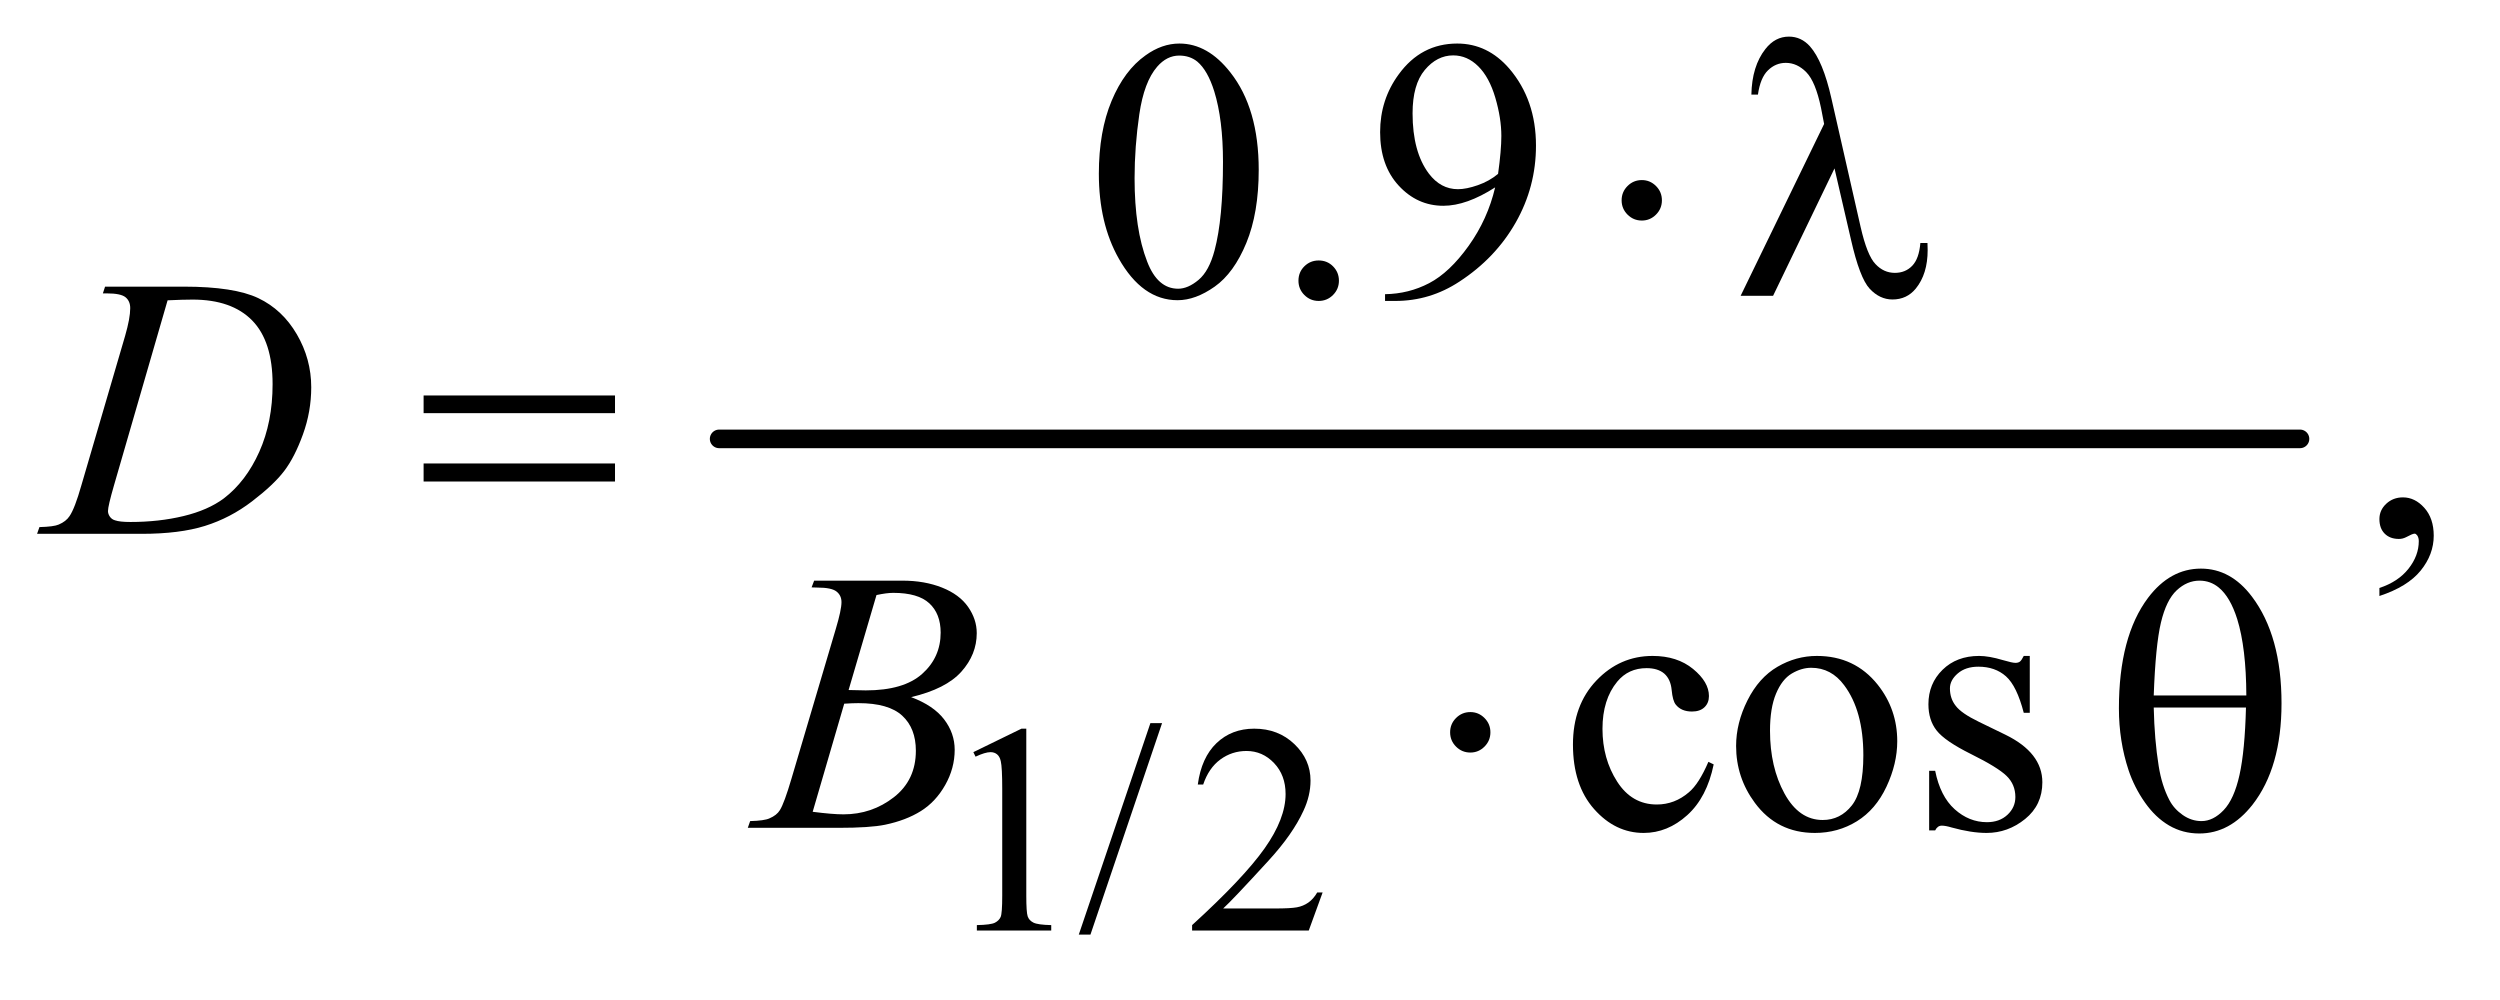
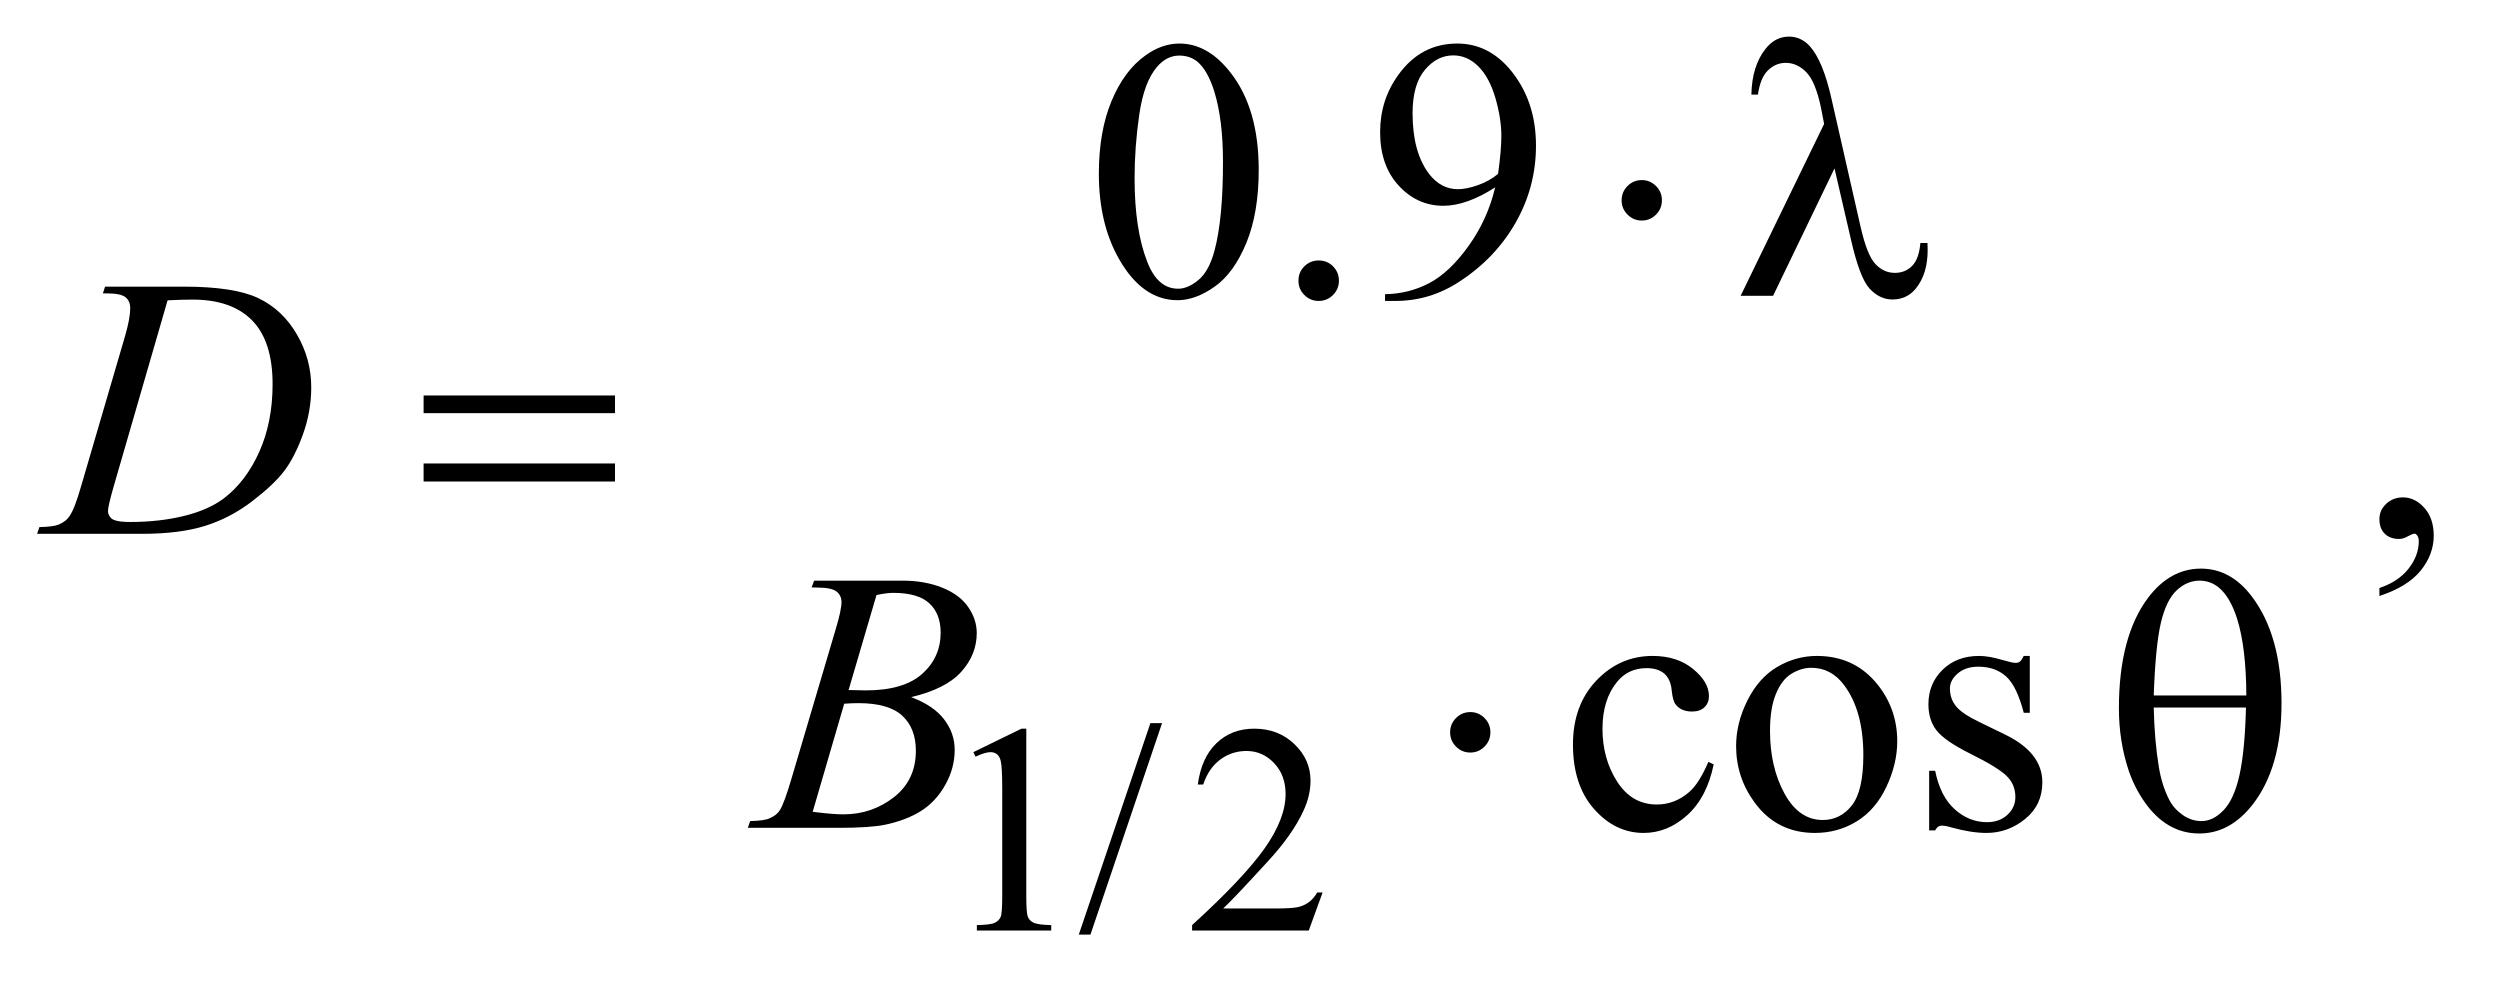
<svg xmlns="http://www.w3.org/2000/svg" stroke-dasharray="none" shape-rendering="auto" font-family="'Dialog'" text-rendering="auto" width="105" fill-opacity="1" color-interpolation="auto" color-rendering="auto" preserveAspectRatio="xMidYMid meet" font-size="12px" viewBox="0 0 105 42" fill="black" stroke="black" image-rendering="auto" stroke-miterlimit="10" stroke-linecap="square" stroke-linejoin="miter" font-style="normal" stroke-width="1" height="42" stroke-dashoffset="0" font-weight="normal" stroke-opacity="1">
  <defs id="genericDefs" />
  <g>
    <defs id="defs1">
      <clipPath clipPathUnits="userSpaceOnUse" id="clipPath1">
        <path d="M0.861 2.688 L67.16 2.688 L67.16 28.779 L0.861 28.779 L0.861 2.688 Z" />
      </clipPath>
      <clipPath clipPathUnits="userSpaceOnUse" id="clipPath2">
        <path d="M27.52 85.864 L27.52 919.449 L2145.699 919.449 L2145.699 85.864 Z" />
      </clipPath>
    </defs>
    <g stroke-width="16" transform="scale(1.576,1.576) translate(-0.861,-2.688) matrix(0.031,0,0,0.031,0,0)" stroke-linejoin="round" stroke-linecap="round">
-       <line y2="464" fill="none" x1="646" clip-path="url(#clipPath2)" x2="2005" y1="464" />
-     </g>
+       </g>
    <g transform="matrix(0.049,0,0,0.049,-1.357,-4.235)">
      <path d="M862 731.125 L903.25 711 L907.375 711 L907.375 854.125 Q907.375 868.375 908.562 871.875 Q909.75 875.375 913.5 877.25 Q917.25 879.125 928.75 879.375 L928.75 884 L865 884 L865 879.375 Q877 879.125 880.5 877.312 Q884 875.5 885.375 872.438 Q886.75 869.375 886.75 854.125 L886.75 762.625 Q886.75 744.125 885.5 738.875 Q884.625 734.875 882.312 733 Q880 731.125 876.75 731.125 Q872.125 731.125 863.875 735 L862 731.125 ZM1023.75 706.25 L962.375 887.5 L952.375 887.5 L1013.75 706.25 L1023.75 706.25 ZM1161.375 851.375 L1149.5 884 L1049.5 884 L1049.5 879.375 Q1093.625 839.125 1111.625 813.625 Q1129.625 788.125 1129.625 767 Q1129.625 750.875 1119.75 740.5 Q1109.875 730.125 1096.125 730.125 Q1083.625 730.125 1073.688 737.438 Q1063.75 744.75 1059 758.875 L1054.375 758.875 Q1057.5 735.75 1070.438 723.375 Q1083.375 711 1102.75 711 Q1123.375 711 1137.188 724.25 Q1151 737.5 1151 755.5 Q1151 768.375 1145 781.25 Q1135.75 801.5 1115 824.125 Q1083.875 858.125 1076.125 865.125 L1120.375 865.125 Q1133.875 865.125 1139.312 864.125 Q1144.75 863.125 1149.125 860.062 Q1153.5 857 1156.75 851.375 L1161.375 851.375 Z" stroke="none" clip-path="url(#clipPath2)" />
    </g>
    <g transform="matrix(0.049,0,0,0.049,-1.357,-4.235)">
      <path d="M969.562 235.312 Q969.562 199.062 980.5 172.891 Q991.438 146.719 1009.562 133.906 Q1023.625 123.75 1038.625 123.75 Q1063 123.75 1082.375 148.594 Q1106.594 179.375 1106.594 232.031 Q1106.594 268.906 1095.969 294.688 Q1085.344 320.469 1068.859 332.109 Q1052.375 343.75 1037.062 343.75 Q1006.75 343.75 986.594 307.969 Q969.562 277.812 969.562 235.312 ZM1000.188 239.219 Q1000.188 282.969 1010.969 310.625 Q1019.875 333.906 1037.531 333.906 Q1045.969 333.906 1055.031 326.328 Q1064.094 318.75 1068.781 300.938 Q1075.969 274.062 1075.969 225.156 Q1075.969 188.906 1068.469 164.688 Q1062.844 146.719 1053.938 139.219 Q1047.531 134.062 1038.469 134.062 Q1027.844 134.062 1019.562 143.594 Q1008.312 156.562 1004.25 184.375 Q1000.188 212.188 1000.188 239.219 ZM1158 309.688 Q1165.344 309.688 1170.344 314.766 Q1175.344 319.844 1175.344 327.031 Q1175.344 334.219 1170.266 339.297 Q1165.188 344.375 1158 344.375 Q1150.812 344.375 1145.734 339.297 Q1140.656 334.219 1140.656 327.031 Q1140.656 319.688 1145.734 314.688 Q1150.812 309.688 1158 309.688 ZM1214.875 344.375 L1214.875 338.594 Q1235.188 338.281 1252.688 329.141 Q1270.188 320 1286.516 297.188 Q1302.844 274.375 1309.25 247.031 Q1284.719 262.812 1264.875 262.812 Q1242.531 262.812 1226.594 245.547 Q1210.656 228.281 1210.656 199.688 Q1210.656 171.875 1226.594 150.156 Q1245.812 123.75 1276.75 123.75 Q1302.844 123.75 1321.438 145.312 Q1344.25 172.031 1344.25 211.25 Q1344.25 246.562 1326.906 277.109 Q1309.562 307.656 1278.625 327.812 Q1253.469 344.375 1223.781 344.375 L1214.875 344.375 ZM1311.75 235.469 Q1314.562 215.156 1314.562 202.969 Q1314.562 187.812 1309.406 170.234 Q1304.25 152.656 1294.797 143.281 Q1285.344 133.906 1273.312 133.906 Q1259.406 133.906 1248.938 146.406 Q1238.469 158.906 1238.469 183.594 Q1238.469 216.562 1252.375 235.156 Q1262.531 248.594 1277.375 248.594 Q1284.562 248.594 1294.406 245.156 Q1304.25 241.719 1311.75 235.469 Z" stroke="none" clip-path="url(#clipPath2)" />
    </g>
    <g transform="matrix(0.049,0,0,0.049,-1.357,-4.235)">
      <path d="M2067.188 597.281 L2067.188 590.406 Q2083.281 585.094 2092.109 573.922 Q2100.938 562.75 2100.938 550.25 Q2100.938 547.281 2099.531 545.25 Q2098.438 543.844 2097.344 543.844 Q2095.625 543.844 2089.844 546.969 Q2087.031 548.375 2083.906 548.375 Q2076.25 548.375 2071.719 543.844 Q2067.188 539.312 2067.188 531.344 Q2067.188 523.688 2073.047 518.219 Q2078.906 512.75 2087.344 512.75 Q2097.656 512.75 2105.703 521.734 Q2113.75 530.719 2113.75 545.562 Q2113.75 561.656 2102.578 575.484 Q2091.406 589.312 2067.188 597.281 Z" stroke="none" clip-path="url(#clipPath2)" />
    </g>
    <g transform="matrix(0.049,0,0,0.049,-1.357,-4.235)">
      <path d="M1496.562 741.625 Q1490.781 769.906 1473.906 785.141 Q1457.031 800.375 1436.562 800.375 Q1412.188 800.375 1394.062 779.906 Q1375.938 759.438 1375.938 724.594 Q1375.938 690.844 1396.016 669.75 Q1416.094 648.656 1444.219 648.656 Q1465.312 648.656 1478.906 659.828 Q1492.5 671 1492.5 683.031 Q1492.5 688.969 1488.672 692.641 Q1484.844 696.312 1477.969 696.312 Q1468.75 696.312 1464.062 690.375 Q1461.406 687.094 1460.547 677.875 Q1459.688 668.656 1454.219 663.812 Q1448.75 659.125 1439.062 659.125 Q1423.438 659.125 1413.906 670.688 Q1401.25 686 1401.25 711.156 Q1401.25 736.781 1413.828 756.391 Q1426.406 776 1447.812 776 Q1463.125 776 1475.312 765.531 Q1483.906 758.344 1492.031 739.438 L1496.562 741.625 ZM1585 648.656 Q1617.5 648.656 1637.188 673.344 Q1653.906 694.438 1653.906 721.781 Q1653.906 741 1644.688 760.688 Q1635.469 780.375 1619.297 790.375 Q1603.125 800.375 1583.281 800.375 Q1550.938 800.375 1531.875 774.594 Q1515.781 752.875 1515.781 725.844 Q1515.781 706.156 1525.547 686.703 Q1535.312 667.25 1551.25 657.953 Q1567.188 648.656 1585 648.656 ZM1580.156 658.812 Q1571.875 658.812 1563.516 663.734 Q1555.156 668.656 1550 681 Q1544.844 693.344 1544.844 712.719 Q1544.844 743.969 1557.266 766.625 Q1569.688 789.281 1590 789.281 Q1605.156 789.281 1615 776.781 Q1624.844 764.281 1624.844 733.812 Q1624.844 695.688 1608.438 673.812 Q1597.344 658.812 1580.156 658.812 ZM1767.5 648.656 L1767.5 697.406 L1762.344 697.406 Q1756.406 674.438 1747.109 666.156 Q1737.812 657.875 1723.438 657.875 Q1712.5 657.875 1705.781 663.656 Q1699.062 669.438 1699.062 676.469 Q1699.062 685.219 1704.062 691.469 Q1708.906 697.875 1723.75 705.062 L1746.562 716.156 Q1778.281 731.625 1778.281 756.938 Q1778.281 776.469 1763.516 788.422 Q1748.75 800.375 1730.469 800.375 Q1717.344 800.375 1700.469 795.688 Q1695.312 794.125 1692.031 794.125 Q1688.438 794.125 1686.406 798.188 L1681.25 798.188 L1681.25 747.094 L1686.406 747.094 Q1690.781 768.969 1703.125 780.062 Q1715.469 791.156 1730.781 791.156 Q1741.562 791.156 1748.359 784.828 Q1755.156 778.5 1755.156 769.594 Q1755.156 758.812 1747.578 751.469 Q1740 744.125 1717.344 732.875 Q1694.688 721.625 1687.656 712.562 Q1680.625 703.656 1680.625 690.062 Q1680.625 672.406 1692.734 660.531 Q1704.844 648.656 1724.062 648.656 Q1732.5 648.656 1744.531 652.25 Q1752.5 654.594 1755.156 654.594 Q1757.656 654.594 1759.062 653.5 Q1760.469 652.406 1762.344 648.656 L1767.5 648.656 Z" stroke="none" clip-path="url(#clipPath2)" />
    </g>
    <g transform="matrix(0.049,0,0,0.049,-1.357,-4.235)">
      <path d="M115.875 337.906 L117.75 332.125 L185.406 332.125 Q228.375 332.125 249.078 341.969 Q269.781 351.812 282.125 372.984 Q294.469 394.156 294.469 418.375 Q294.469 439.156 287.359 458.766 Q280.25 478.375 271.266 490.172 Q262.281 501.969 243.688 516.188 Q225.094 530.406 203.375 537.203 Q181.656 544 149.156 544 L59.469 544 L61.5 538.219 Q73.844 537.906 78.062 536.031 Q84.312 533.375 87.281 528.844 Q91.812 522.281 97.438 502.438 L134.938 374.312 Q139.312 359.156 139.312 350.562 Q139.312 344.469 135.25 341.188 Q131.188 337.906 119.312 337.906 L115.875 337.906 ZM171.344 343.844 L125.406 502.438 Q120.25 520.25 120.25 524.469 Q120.25 526.969 121.891 529.312 Q123.531 531.656 126.344 532.438 Q130.406 533.844 139.469 533.844 Q164 533.844 185.016 528.766 Q206.031 523.688 219.469 513.688 Q238.531 499.156 249.938 473.688 Q261.344 448.219 261.344 415.719 Q261.344 379 243.844 361.109 Q226.344 343.219 192.75 343.219 Q184.469 343.219 171.344 343.844 Z" stroke="none" clip-path="url(#clipPath2)" />
    </g>
    <g transform="matrix(0.049,0,0,0.049,-1.357,-4.235)">
      <path d="M723.344 589.906 L725.531 584.125 L801.156 584.125 Q820.219 584.125 835.141 590.062 Q850.062 596 857.484 606.625 Q864.906 617.25 864.906 629.125 Q864.906 647.406 851.703 662.172 Q838.5 676.938 808.656 683.969 Q827.875 691.156 836.938 703.031 Q846 714.906 846 729.125 Q846 744.906 837.875 759.281 Q829.75 773.656 817.016 781.625 Q804.281 789.594 786.312 793.344 Q773.5 796 746.312 796 L668.656 796 L670.688 790.219 Q682.875 789.906 687.25 787.875 Q693.5 785.219 696.156 780.844 Q699.906 774.906 706.156 753.656 L744.125 625.375 Q748.969 609.125 748.969 602.562 Q748.969 596.781 744.672 593.422 Q740.375 590.062 728.344 590.062 Q725.688 590.062 723.344 589.906 ZM755.062 677.875 Q765.219 678.188 769.75 678.188 Q802.25 678.188 818.109 664.047 Q833.969 649.906 833.969 628.656 Q833.969 612.562 824.281 603.578 Q814.594 594.594 793.344 594.594 Q787.719 594.594 778.969 596.469 L755.062 677.875 ZM724.281 782.25 Q741.156 784.438 750.688 784.438 Q775.062 784.438 793.891 769.75 Q812.719 755.062 812.719 729.906 Q812.719 710.688 801.078 699.906 Q789.438 689.125 763.5 689.125 Q758.5 689.125 751.312 689.594 L724.281 782.25 Z" stroke="none" clip-path="url(#clipPath2)" />
    </g>
    <g transform="matrix(0.049,0,0,0.049,-1.357,-4.235)">
      <path d="M1452.188 258.125 Q1452.188 265.312 1447.109 270.391 Q1442.031 275.469 1435 275.469 Q1427.812 275.469 1422.734 270.391 Q1417.656 265.312 1417.656 258.125 Q1417.656 250.938 1422.734 245.859 Q1427.812 240.781 1435 240.781 Q1442.031 240.781 1447.109 245.859 Q1452.188 250.938 1452.188 258.125 ZM1600.125 230.781 L1547.469 340 L1519.656 340 L1591.219 192.656 L1588.562 178.906 Q1583.875 156.406 1575.984 148.359 Q1568.094 140.312 1558.406 140.312 Q1549.656 140.312 1543.094 146.719 Q1536.531 153.125 1534.5 167.5 L1528.875 167.5 Q1529.344 143.125 1540.906 128.438 Q1549.188 117.812 1561.062 117.812 Q1571.531 117.812 1579.031 126.094 Q1590.281 138.75 1597.469 170.781 L1622.469 280.781 Q1628.094 305.469 1635.281 312.812 Q1642.312 320.312 1651.844 320.312 Q1660.906 320.312 1666.766 314.219 Q1672.625 308.125 1673.719 294.688 L1679.812 294.688 Q1679.969 298.75 1679.969 300.781 Q1679.969 321.25 1669.812 333.75 Q1662.156 343.125 1649.812 343.125 Q1638.875 343.125 1630.281 333.906 Q1621.688 324.688 1614.188 291.562 L1600.125 230.781 Z" stroke="none" clip-path="url(#clipPath2)" />
    </g>
    <g transform="matrix(0.049,0,0,0.049,-1.357,-4.235)">
      <path d="M390.781 425.406 L554.844 425.406 L554.844 440.562 L390.781 440.562 L390.781 425.406 ZM390.781 483.688 L554.844 483.688 L554.844 499.156 L390.781 499.156 L390.781 483.688 Z" stroke="none" clip-path="url(#clipPath2)" />
    </g>
    <g transform="matrix(0.049,0,0,0.049,-1.357,-4.235)">
      <path d="M1305.188 714.125 Q1305.188 721.312 1300.109 726.391 Q1295.031 731.469 1288 731.469 Q1280.812 731.469 1275.734 726.391 Q1270.656 721.312 1270.656 714.125 Q1270.656 706.938 1275.734 701.859 Q1280.812 696.781 1288 696.781 Q1295.031 696.781 1300.109 701.859 Q1305.188 706.938 1305.188 714.125 ZM1843.906 693.656 Q1843.906 632.094 1868.906 598.812 Q1887.812 573.812 1914.219 573.812 Q1939.844 573.812 1957.969 597.875 Q1983.281 631.469 1983.281 689.281 Q1983.281 744.281 1958.438 776.156 Q1939.062 800.844 1912.812 800.844 Q1898.594 800.844 1886.875 793.969 Q1875.156 787.094 1866.094 774.125 Q1857.031 761.156 1852.188 746.625 Q1843.906 721.625 1843.906 693.656 ZM1953.125 682.562 Q1952.969 641.781 1945.312 617.094 Q1939.375 598.188 1929.531 590.062 Q1922.344 584.125 1912.969 584.125 Q1902.344 584.125 1893.438 592.406 Q1884.531 600.688 1879.922 620.062 Q1875.312 639.438 1873.75 682.562 L1953.125 682.562 ZM1873.75 692.875 Q1874.375 720.688 1877.969 742.875 Q1880.625 759.75 1887.188 772.25 Q1891.094 779.75 1898.594 784.984 Q1906.094 790.219 1914.688 790.219 Q1924.688 790.219 1933.672 780.844 Q1942.656 771.469 1947.266 750.688 Q1951.875 729.906 1952.812 692.875 L1873.75 692.875 Z" stroke="none" clip-path="url(#clipPath2)" />
    </g>
  </g>
</svg>